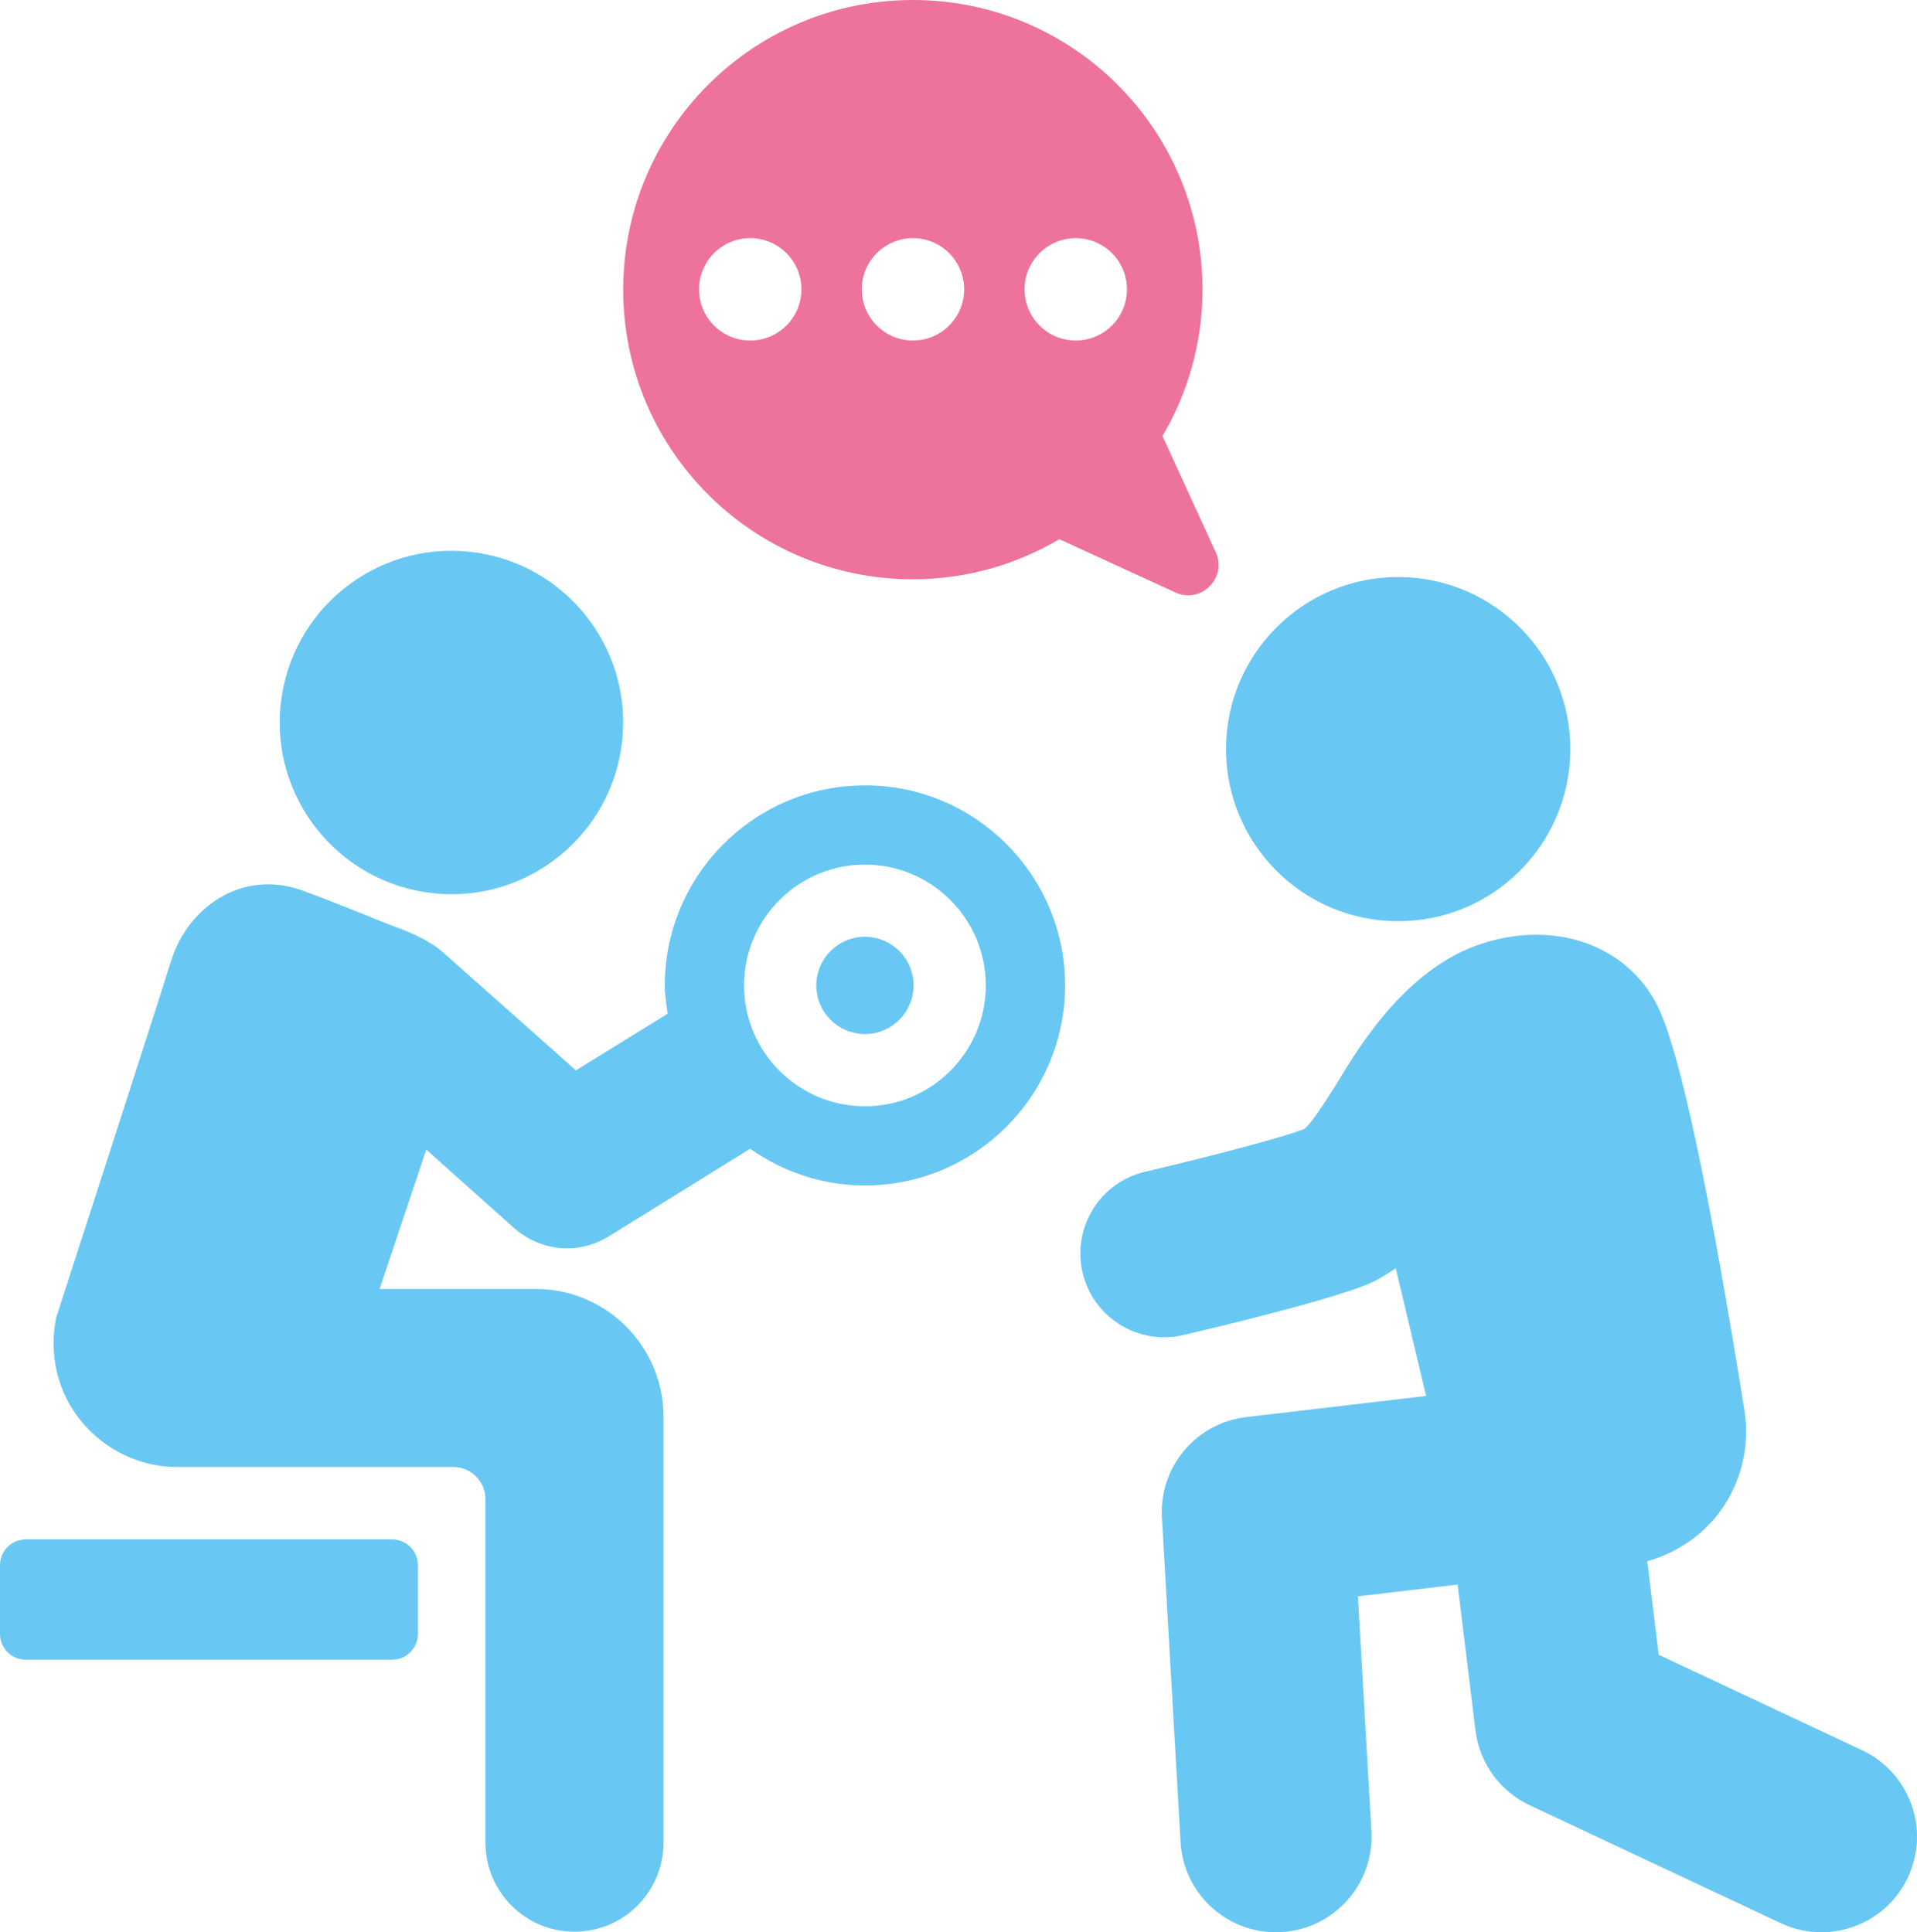
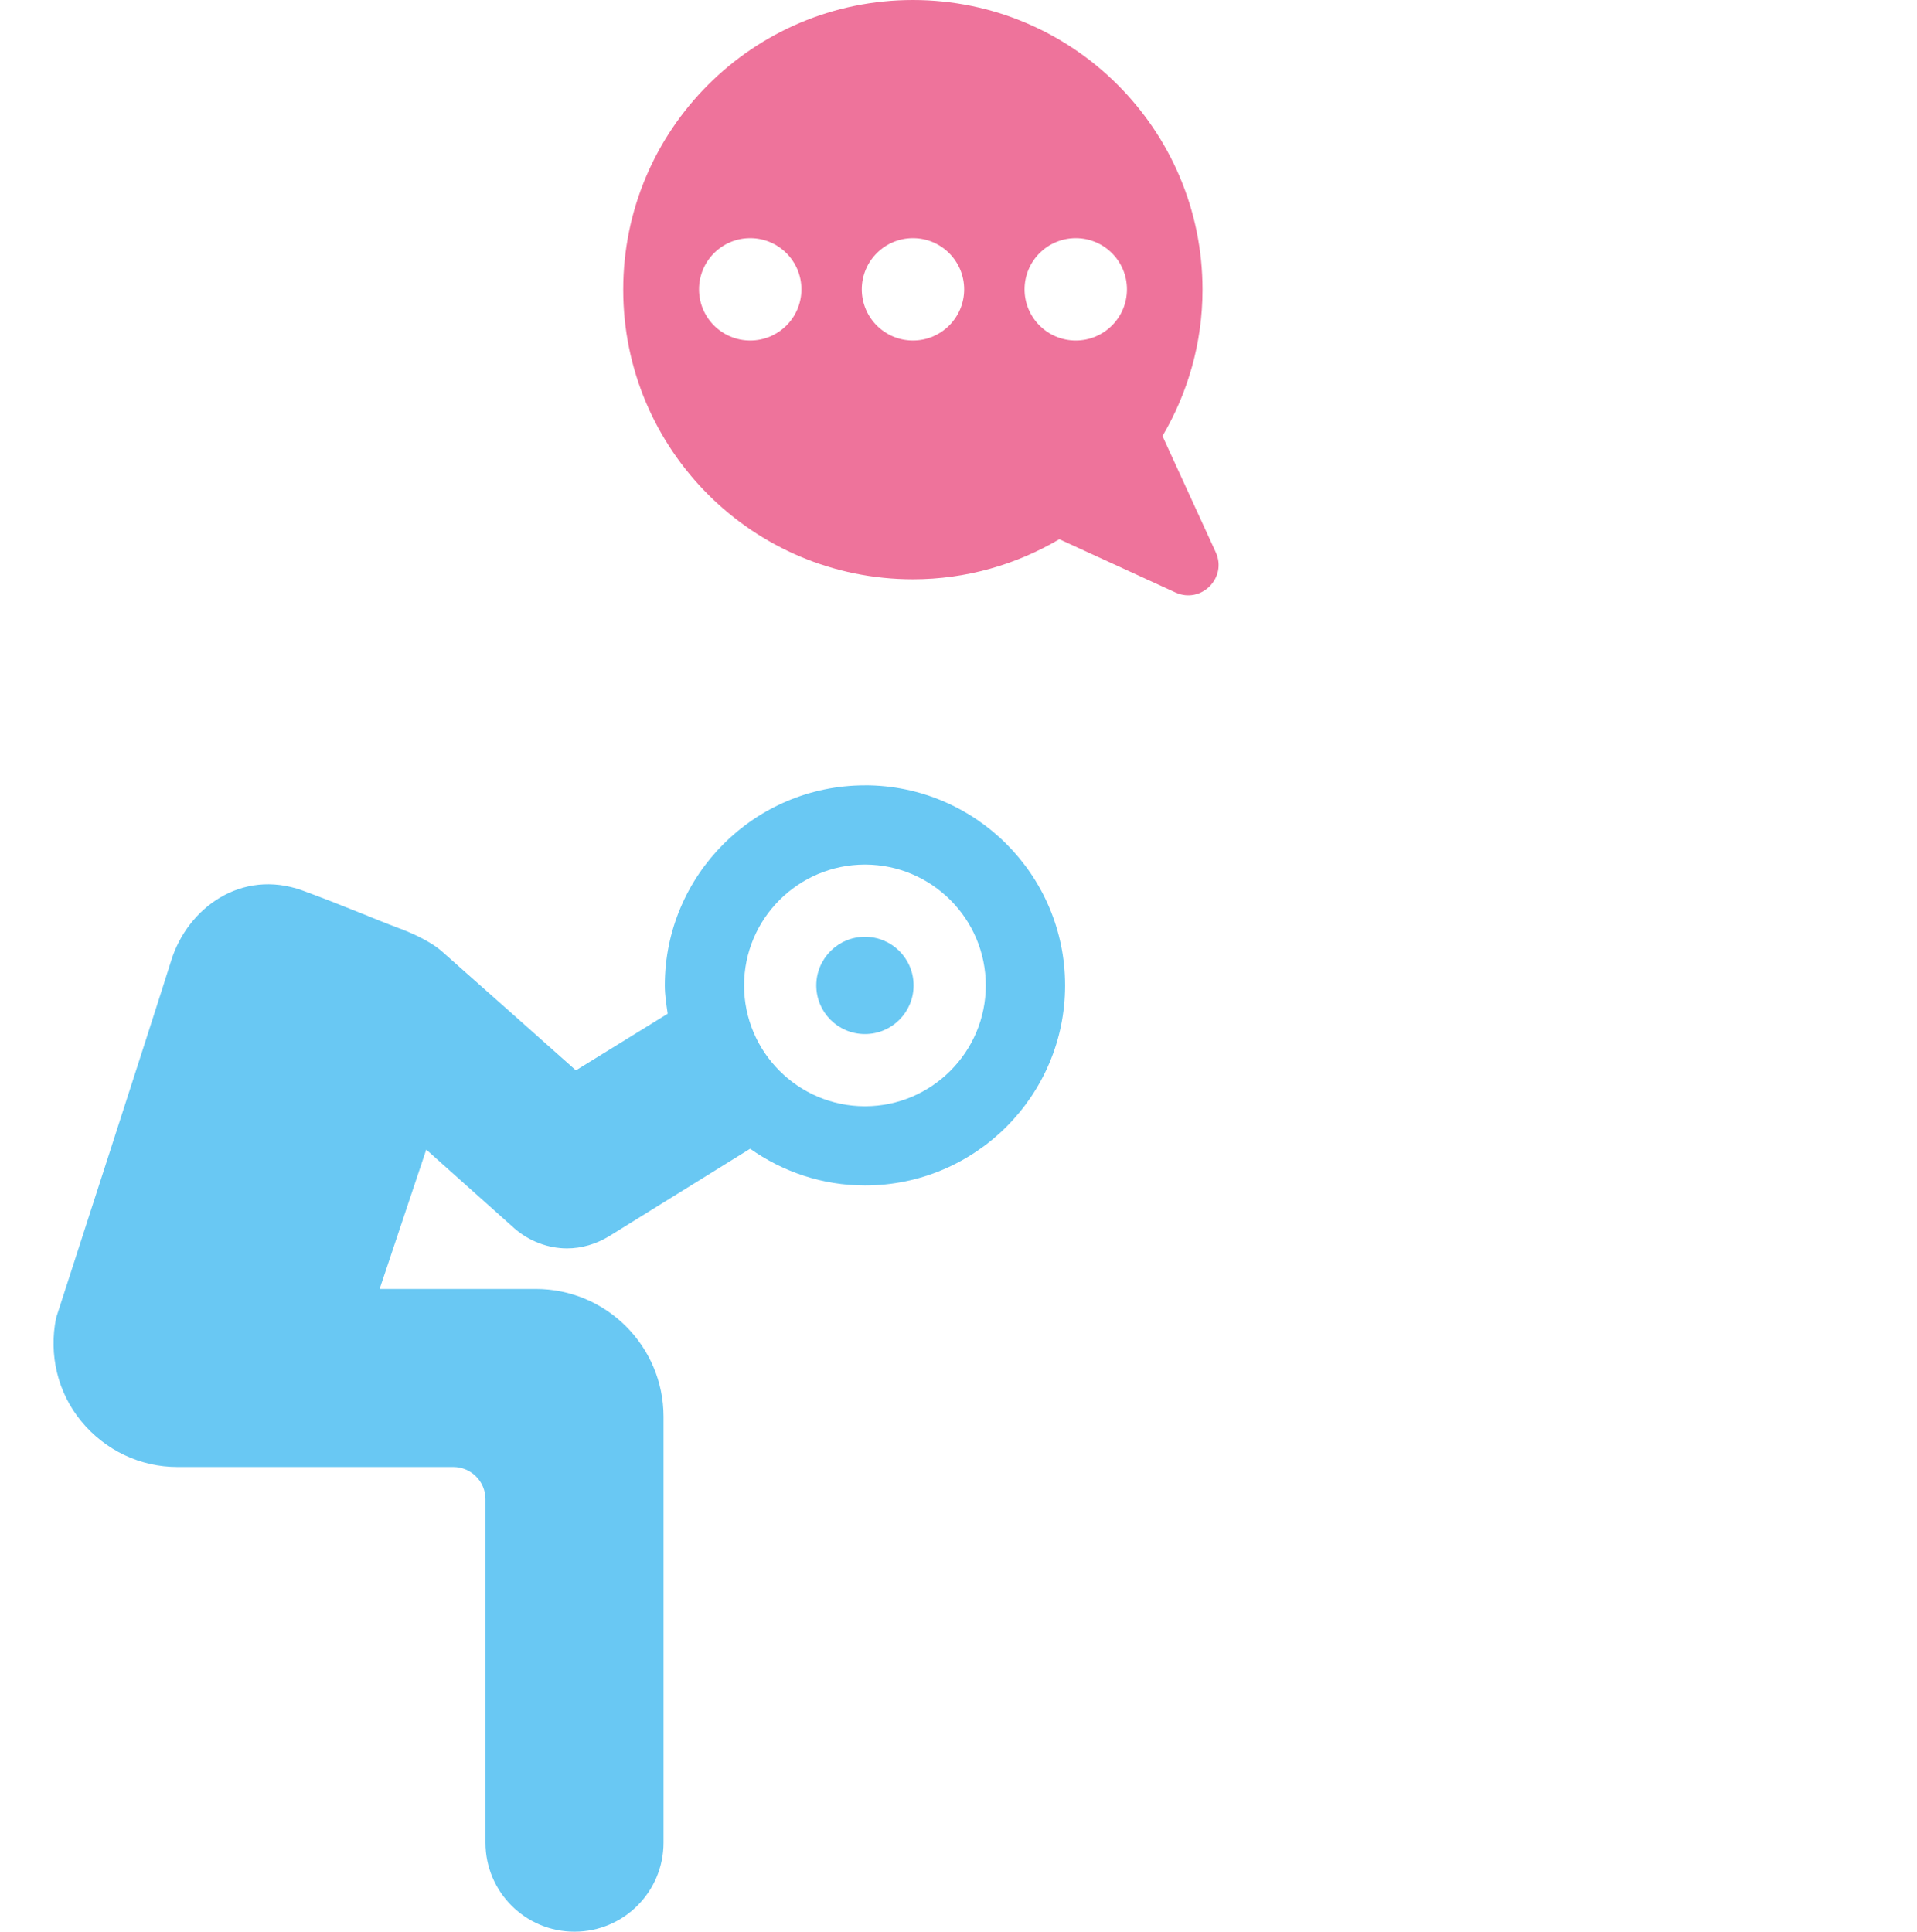
<svg xmlns="http://www.w3.org/2000/svg" id="Ebene_2" data-name="Ebene 2" viewBox="0 0 474.1 477.96">
  <g id="Layer_1" data-name="Layer 1">
    <g>
-       <path d="M107.05,220.94c23.31,2.54,44.28-14.31,46.82-37.63,2.54-23.32-14.31-44.28-37.62-46.82-23.32-2.54-44.28,14.31-46.82,37.62-2.54,23.32,14.3,44.28,37.62,46.82Z" fill="#69c8f3" />
-       <path d="M6.35,380.79h90.65c3.5,0,6.35,2.84,6.35,6.35v17.04c0,3.5-2.84,6.35-6.35,6.35H6.35c-3.5,0-6.35-2.84-6.35-6.35v-17.04c0-3.5,2.84-6.35,6.35-6.35Z" fill="#69c8f3" />
      <path d="M213.91,194.26c-27.29,0-49.49,22.2-49.49,49.49,0,2.4.38,4.69.71,7l-22.7,14.01s-30.32-26.98-32.97-29.28c-3.34-3-8.88-5.19-11.41-6.11-5.53-2.08-12.91-5.3-23.29-9.11-15.1-5.42-28.36,4.38-32.4,17.29-4.03,12.91-28.48,88.43-28.48,88.43-1.84,9.11.35,18.45,6.23,25.59,5.88,7.15,14.53,11.3,23.75,11.3h68.25c4.38,0,7.95,3.57,7.95,7.96v84.97c0,12.11,9.8,22.02,22.02,22.02s22.02-9.91,22.02-22.02v-105.38c0-17.41-14.18-31.59-31.59-31.59h-38.62l11.53-34.47,21.79,19.48c3.69,3.23,8.42,4.96,13.03,4.96,3.57,0,7.15-1.04,10.38-3l34.9-21.65c8.05,5.68,17.82,9.08,28.4,9.08,27.29,0,49.49-22.2,49.49-49.49s-22.2-49.49-49.49-49.49ZM213.91,273.64c-16.48,0-29.89-13.41-29.89-29.89s13.41-29.89,29.89-29.89,29.89,13.41,29.89,29.89-13.41,29.89-29.89,29.89Z" fill="#69c8f3" />
      <path d="M213.91,231.73c-6.64,0-12.03,5.38-12.03,12.02s5.38,12.03,12.03,12.03,12.03-5.38,12.03-12.03-5.38-12.02-12.03-12.02Z" fill="#69c8f3" />
-       <path d="M345.42,227.87c23.51.2,42.73-18.69,42.94-42.2.2-23.51-18.69-42.73-42.2-42.94-23.51-.2-42.74,18.69-42.94,42.2-.2,23.51,18.69,42.73,42.2,42.94Z" fill="#69c8f3" />
      <path d="M225.77,143.29c13.23,0,25.58-3.65,36.22-9.91l28.72,13.17c6.33,2.9,12.87-3.63,9.96-9.96l-13.17-28.73c6.25-10.64,9.9-22.98,9.9-36.22C297.4,32.07,265.33,0,225.77,0s-71.64,32.07-71.64,71.65,32.07,71.64,71.64,71.64ZM266.05,58.91c6.99,0,12.66,5.67,12.66,12.66s-5.67,12.66-12.66,12.66-12.66-5.67-12.66-12.66,5.67-12.66,12.66-12.66ZM225.79,58.91c6.99,0,12.66,5.67,12.66,12.66s-5.67,12.66-12.66,12.66-12.66-5.67-12.66-12.66,5.67-12.66,12.66-12.66ZM185.54,58.91c6.99,0,12.66,5.67,12.66,12.66s-5.67,12.66-12.66,12.66-12.66-5.67-12.66-12.66,5.66-12.66,12.66-12.66Z" fill="#ee739b" />
-       <path d="M460.51,432.93l-50.29-23.62-2.83-23.14c6.95-1.94,13.21-6.01,17.63-11.79,5.5-7.22,7.84-16.5,6.41-25.47-8.57-53.54-15.58-86.73-20.85-98.69-7.27-16.47-26.47-23.29-45.65-16.26-19.14,7.01-30.91,28.63-34.53,34.37-2.48,3.94-6.24,9.9-7.88,10.94-5.76,2.3-26.44,7.56-39.29,10.56-11.16,2.6-18.1,13.76-15.5,24.92,2.23,9.58,10.76,16.04,20.19,16.04,1.56,0,3.14-.17,4.73-.55,5.67-1.32,34.54-8.14,45.28-12.44,2.7-1.08,4.99-2.58,7.26-4.1l7.5,31.59-44.5,5.24c-12.42,1.46-21.55,12.35-20.83,24.83l4.61,80.32c.73,12.57,11.14,22.28,23.58,22.28.46,0,.92-.02,1.38-.04,13.03-.75,22.98-11.92,22.24-24.96l-3.34-58.1,24.66-2.9,4.41,36.06c.99,8.07,6.05,15.06,13.41,18.52l62.11,29.17c3.25,1.53,6.67,2.25,10.03,2.25,8.88,0,17.38-5.02,21.41-13.59,5.55-11.82.47-25.89-11.34-31.44Z" fill="#69c8f3" />
    </g>
  </g>
</svg>